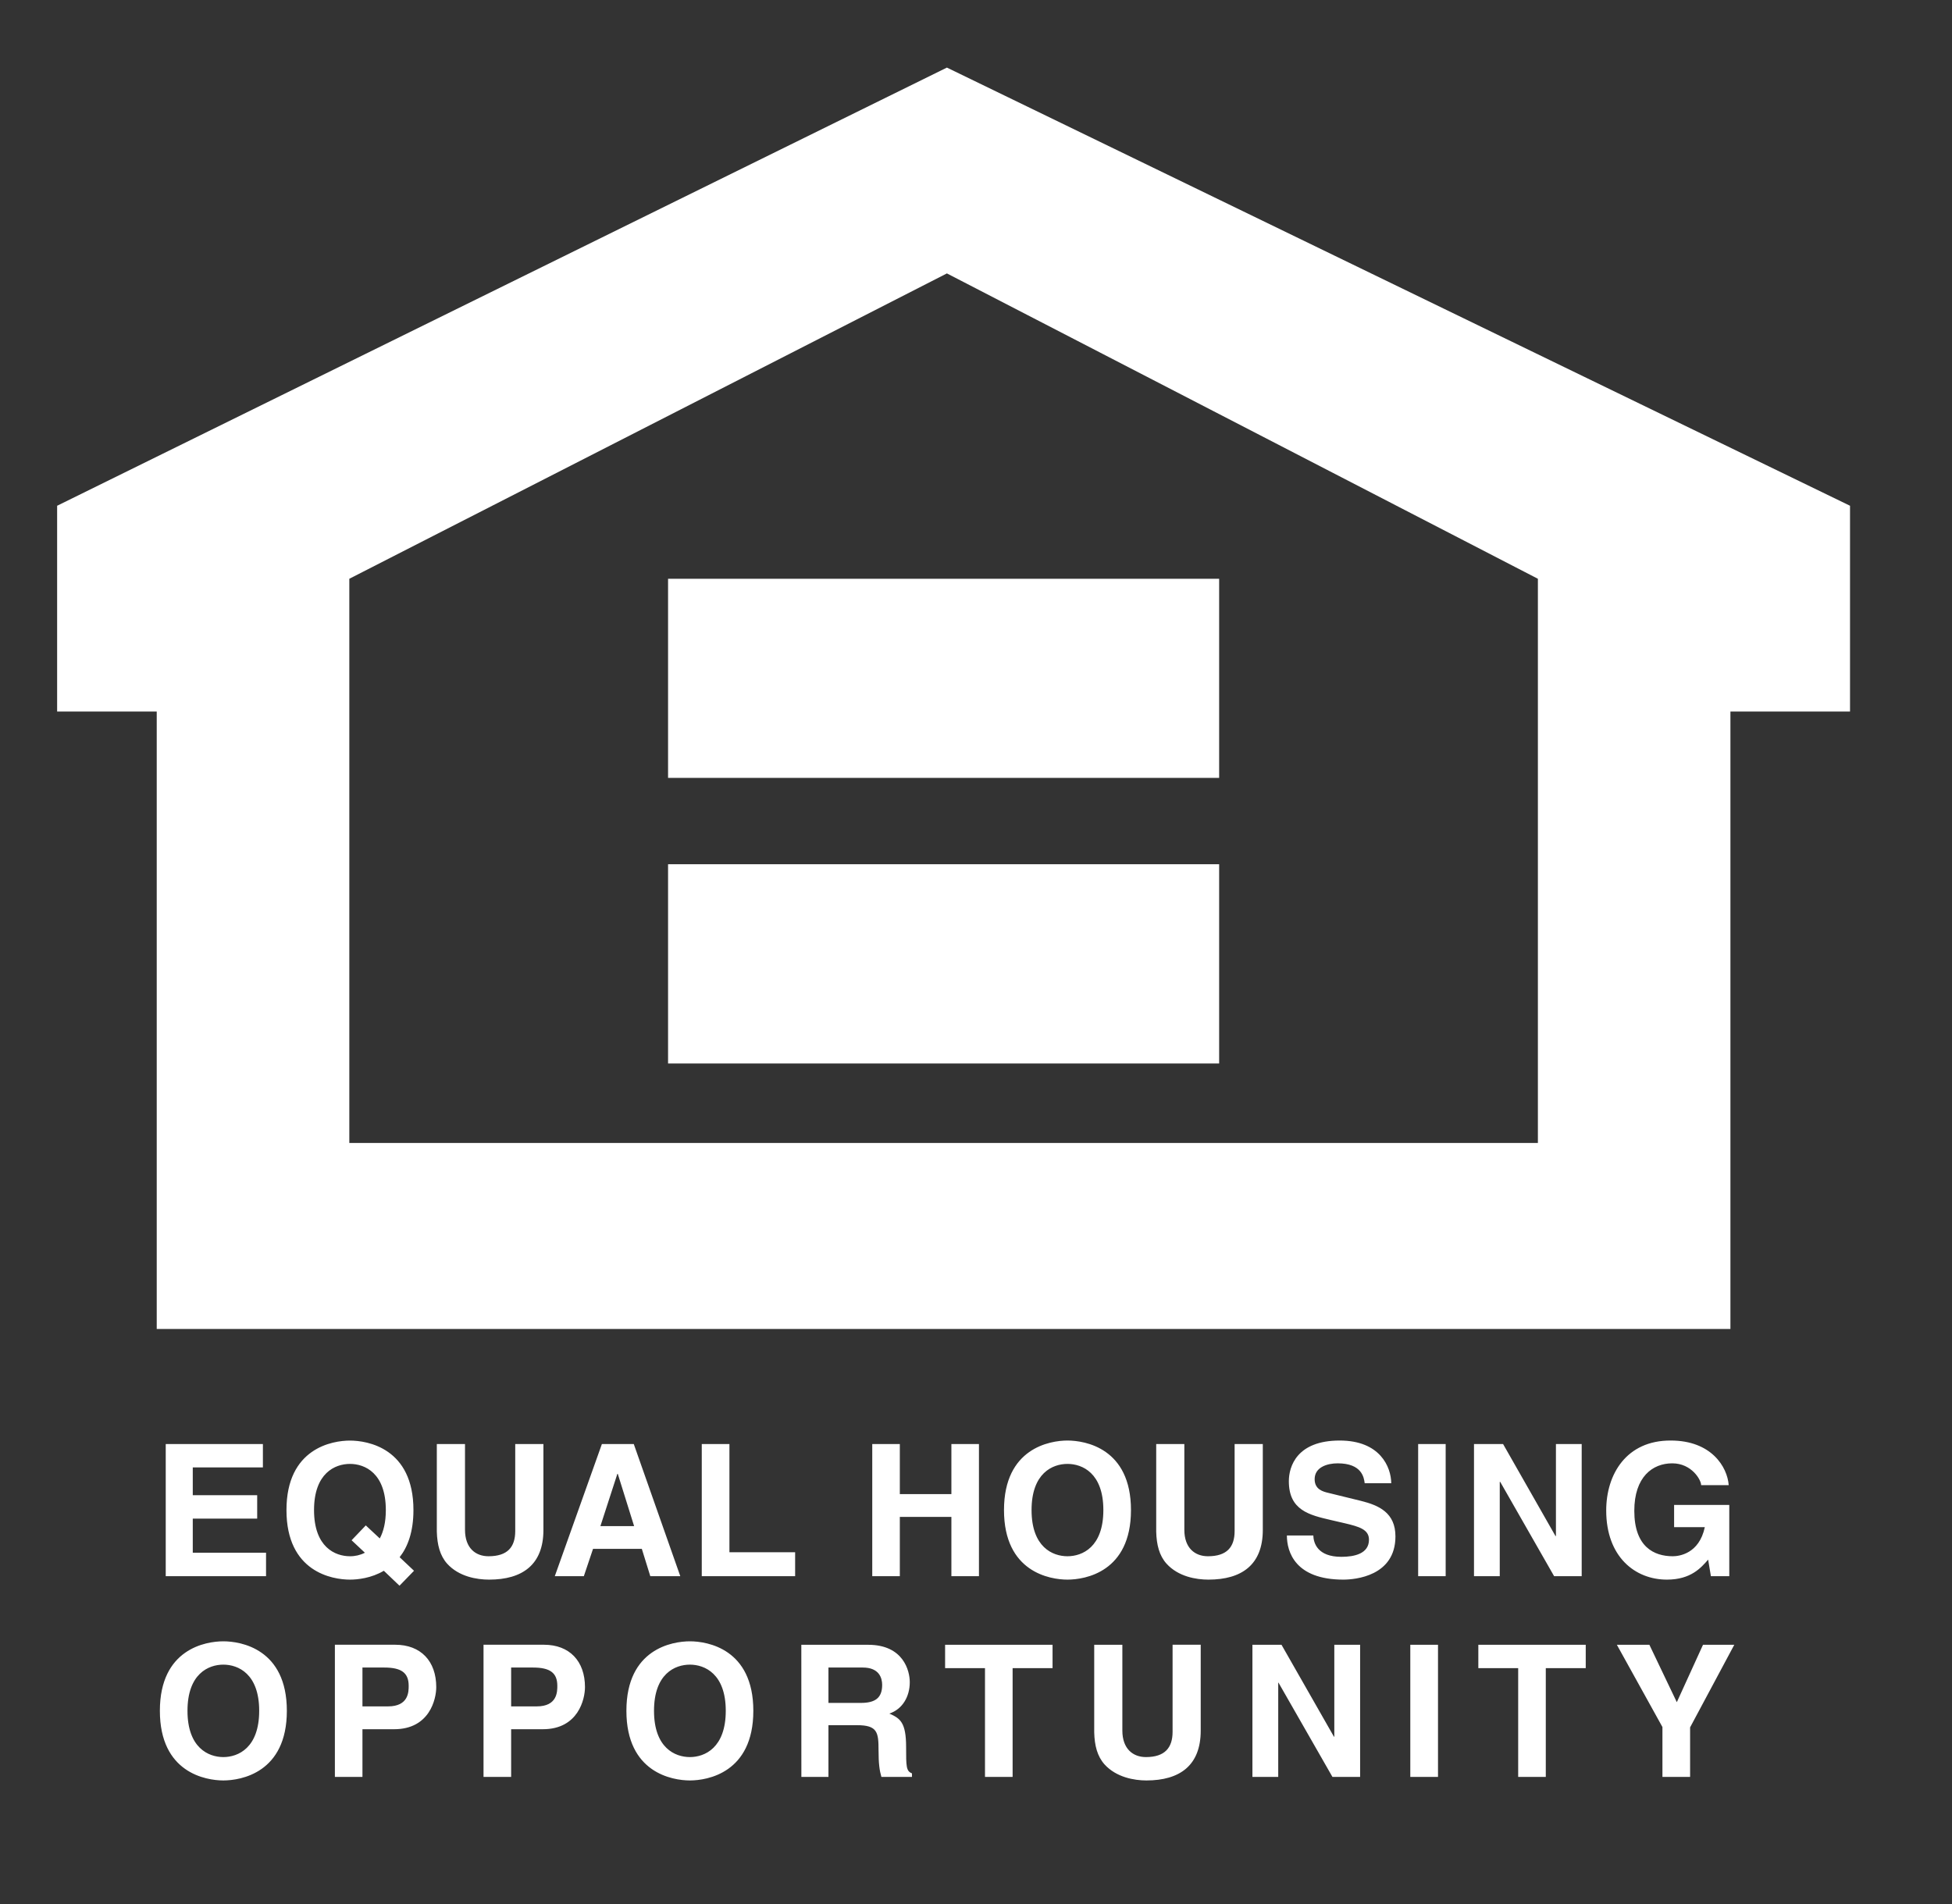
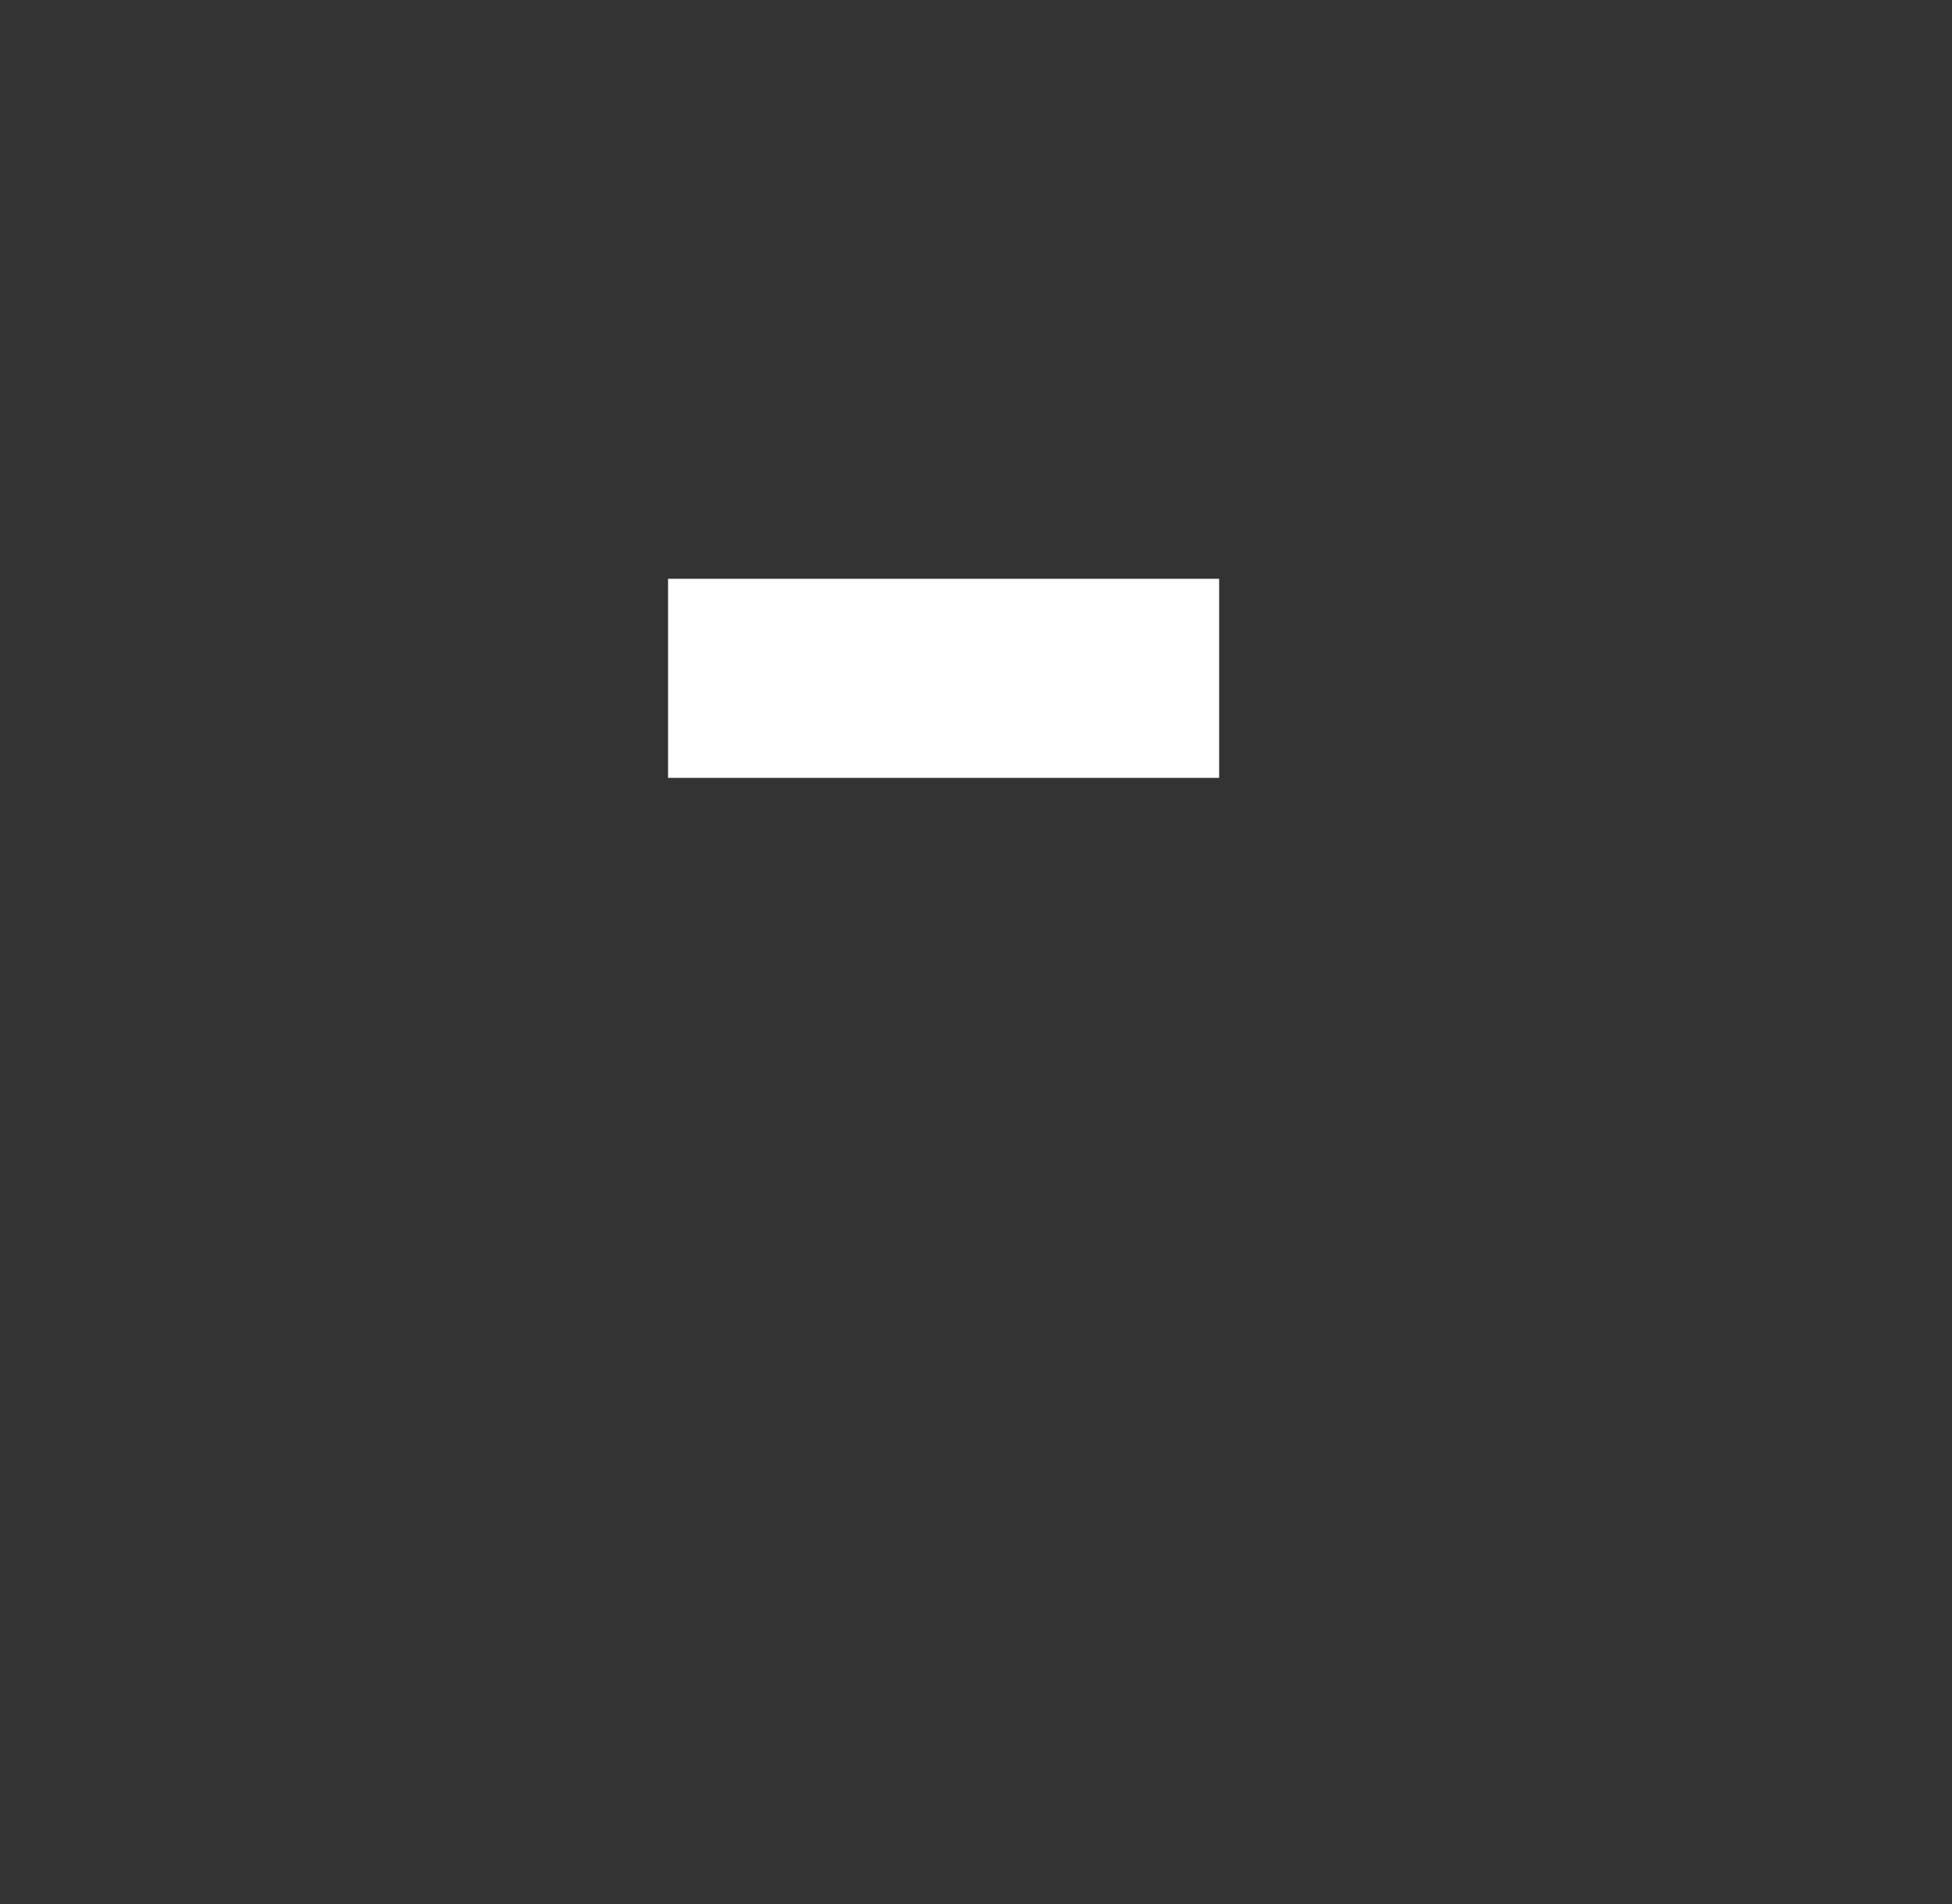
<svg xmlns="http://www.w3.org/2000/svg" width="41" height="40" viewBox="0 0 41 40" fill="none">
  <rect x="0" y="0" width="41" height="40" fill="#333333" stroke="none" />
-   <path fill-rule="evenodd" clip-rule="evenodd" d="M5.522 30.828H4.049V31.411H5.402V31.903H4.049V32.62H5.588V33.113H3.481V30.337H5.522V30.828ZM7.385 32.358L7.664 32.62C7.567 32.67 7.459 32.695 7.351 32.694C7.037 32.694 6.596 32.501 6.596 31.724C6.596 30.947 7.037 30.754 7.351 30.754C7.664 30.754 8.104 30.947 8.104 31.724C8.104 31.984 8.054 32.176 7.977 32.32L7.683 32.046L7.385 32.358ZM8.696 32.999L8.394 32.714C8.564 32.498 8.684 32.181 8.684 31.724C8.684 30.422 7.718 30.264 7.35 30.264C6.983 30.264 6.017 30.422 6.017 31.724C6.017 33.028 6.983 33.185 7.35 33.185C7.512 33.185 7.799 33.155 8.062 32.999L8.391 33.313L8.696 32.999ZM11.414 32.142C11.414 32.872 10.972 33.185 10.273 33.185C10.018 33.185 9.639 33.124 9.391 32.849C9.241 32.68 9.183 32.454 9.175 32.176V30.337H9.767V32.137C9.767 32.525 9.991 32.694 10.261 32.694C10.66 32.694 10.822 32.501 10.822 32.165V30.337H11.414L11.414 32.142ZM12.967 30.963H12.976L13.319 32.061H12.611L12.967 30.963ZM12.456 32.539H13.481L13.659 33.113H14.289L13.312 30.337H12.642L11.653 33.113H12.263L12.456 32.539ZM15.321 32.61H16.701V33.113H14.74V30.337H15.321V32.61ZM18.9 31.867V33.113H18.321V30.337H18.9V31.388H19.983V30.337H20.562V33.113H19.983V31.867H18.9ZM21.667 31.724C21.667 30.947 22.108 30.754 22.421 30.754C22.734 30.754 23.175 30.947 23.175 31.724C23.175 32.501 22.734 32.694 22.421 32.694C22.108 32.694 21.667 32.501 21.667 31.724ZM21.088 31.724C21.088 33.028 22.055 33.185 22.421 33.185C22.789 33.185 23.755 33.028 23.755 31.724C23.755 30.422 22.79 30.263 22.421 30.263C22.055 30.263 21.088 30.422 21.088 31.724ZM26.524 32.142C26.524 32.872 26.082 33.185 25.382 33.185C25.127 33.185 24.749 33.124 24.501 32.849C24.35 32.68 24.292 32.454 24.285 32.176V30.337H24.876V32.137C24.876 32.525 25.101 32.694 25.372 32.694C25.77 32.694 25.932 32.501 25.932 32.165V30.337H26.524L26.524 32.142ZM27.585 32.258C27.59 32.412 27.668 32.706 28.174 32.706C28.448 32.706 28.754 32.641 28.754 32.346C28.754 32.13 28.545 32.072 28.251 32.002L27.953 31.933C27.503 31.828 27.071 31.729 27.071 31.118C27.071 30.809 27.238 30.263 28.139 30.263C28.99 30.263 29.218 30.82 29.222 31.16H28.664C28.649 31.037 28.603 30.742 28.096 30.742C27.876 30.742 27.613 30.823 27.613 31.075C27.613 31.293 27.791 31.337 27.906 31.364L28.583 31.53C28.962 31.624 29.31 31.779 29.31 32.277C29.31 33.113 28.46 33.185 28.216 33.185C27.204 33.185 27.03 32.602 27.03 32.258L27.585 32.258ZM30.365 33.113H29.787V30.337H30.365V33.113ZM32.681 30.337H33.222V33.113H32.643L31.511 31.132H31.501V33.113H30.96V30.337H31.571L32.672 32.27H32.681V30.337ZM35.163 31.616H36.322V33.113H35.936L35.878 32.765C35.731 32.933 35.518 33.185 35.012 33.185C34.343 33.185 33.737 32.706 33.737 31.732C33.737 30.975 34.158 30.259 35.093 30.263C35.944 30.263 36.281 30.815 36.31 31.2H35.731C35.731 31.091 35.533 30.742 35.124 30.742C34.709 30.742 34.327 31.028 34.327 31.739C34.327 32.497 34.741 32.694 35.135 32.694C35.263 32.694 35.689 32.645 35.808 32.083H35.163V31.616ZM3.938 35.941C3.938 35.164 4.378 34.971 4.691 34.971C5.004 34.971 5.444 35.164 5.444 35.941C5.444 36.718 5.004 36.913 4.691 36.913C4.378 36.913 3.938 36.718 3.938 35.941ZM3.358 35.941C3.358 37.243 4.324 37.404 4.691 37.404C5.058 37.404 6.025 37.244 6.025 35.941C6.025 34.639 5.058 34.481 4.691 34.481C4.324 34.481 3.358 34.639 3.358 35.941ZM7.613 35.848V35.032H8.073C8.433 35.032 8.584 35.145 8.584 35.416C8.584 35.539 8.584 35.848 8.15 35.848H7.613ZM7.613 36.328H8.278C9.024 36.328 9.163 35.694 9.163 35.443C9.163 34.898 8.839 34.553 8.301 34.553H7.034V37.33H7.613V36.328ZM10.736 35.848V35.032H11.196C11.555 35.032 11.706 35.145 11.706 35.416C11.706 35.539 11.706 35.848 11.274 35.848H10.736ZM10.736 36.328H11.401C12.147 36.328 12.287 35.694 12.287 35.443C12.287 34.898 11.962 34.553 11.425 34.553H10.156V37.33H10.736V36.328ZM13.737 35.941C13.737 35.164 14.176 34.971 14.491 34.971C14.802 34.971 15.244 35.164 15.244 35.941C15.244 36.718 14.803 36.913 14.491 36.913C14.176 36.913 13.737 36.718 13.737 35.941ZM13.157 35.941C13.157 37.243 14.123 37.404 14.491 37.404C14.857 37.404 15.823 37.244 15.823 35.941C15.823 34.639 14.857 34.481 14.491 34.481C14.123 34.481 13.157 34.639 13.157 35.941ZM17.401 35.775V35.032H18.123C18.464 35.032 18.529 35.249 18.529 35.396C18.529 35.671 18.383 35.775 18.081 35.775H17.401ZM16.832 37.33H17.401V36.243H18C18.429 36.243 18.453 36.39 18.453 36.769C18.453 37.054 18.474 37.197 18.513 37.33H19.155V37.255C19.032 37.209 19.032 37.108 19.032 36.704C19.032 36.184 18.908 36.1 18.68 35.999C18.955 35.907 19.109 35.644 19.109 35.339C19.109 35.099 18.974 34.554 18.236 34.554H16.831L16.832 37.33ZM21.269 37.33H20.689V35.045H19.851V34.554H22.108V35.045H21.269V37.33ZM25.22 36.358C25.22 37.089 24.78 37.404 24.079 37.404C23.826 37.404 23.447 37.34 23.199 37.066C23.048 36.896 22.99 36.672 22.983 36.394V34.554H23.574V36.355C23.574 36.741 23.798 36.913 24.069 36.913C24.466 36.913 24.629 36.718 24.629 36.382V34.553H25.22V36.358H25.22ZM28.026 34.554H28.568V37.33H27.987L26.854 35.35H26.848V37.33H26.306V34.554H26.917L28.019 36.486H28.026V34.554ZM30.204 37.33H29.622V34.554H30.204V37.33ZM32.468 37.33H31.888V35.045H31.051V34.554H33.307V35.045H32.468V37.33ZM35.499 37.33H34.918V36.282L33.961 34.554H34.644L35.22 35.76L35.77 34.554H36.427L35.499 36.289V37.33ZM19.889 1.42L1.2 10.625V14.948H3.292V27.919H36.346V14.948H38.858V10.625L19.889 1.42ZM32.302 24.012H7.337V12.159L19.889 5.744L32.302 12.159V24.012H32.302Z" fill="white" />
-   <path fill-rule="evenodd" clip-rule="evenodd" d="M25.607 16.342H14.032V12.159H25.607V16.342ZM25.607 22.342H14.032V18.156H25.607V22.342Z" fill="white" />
+   <path fill-rule="evenodd" clip-rule="evenodd" d="M25.607 16.342H14.032V12.159H25.607V16.342ZM25.607 22.342V18.156H25.607V22.342Z" fill="white" />
</svg>